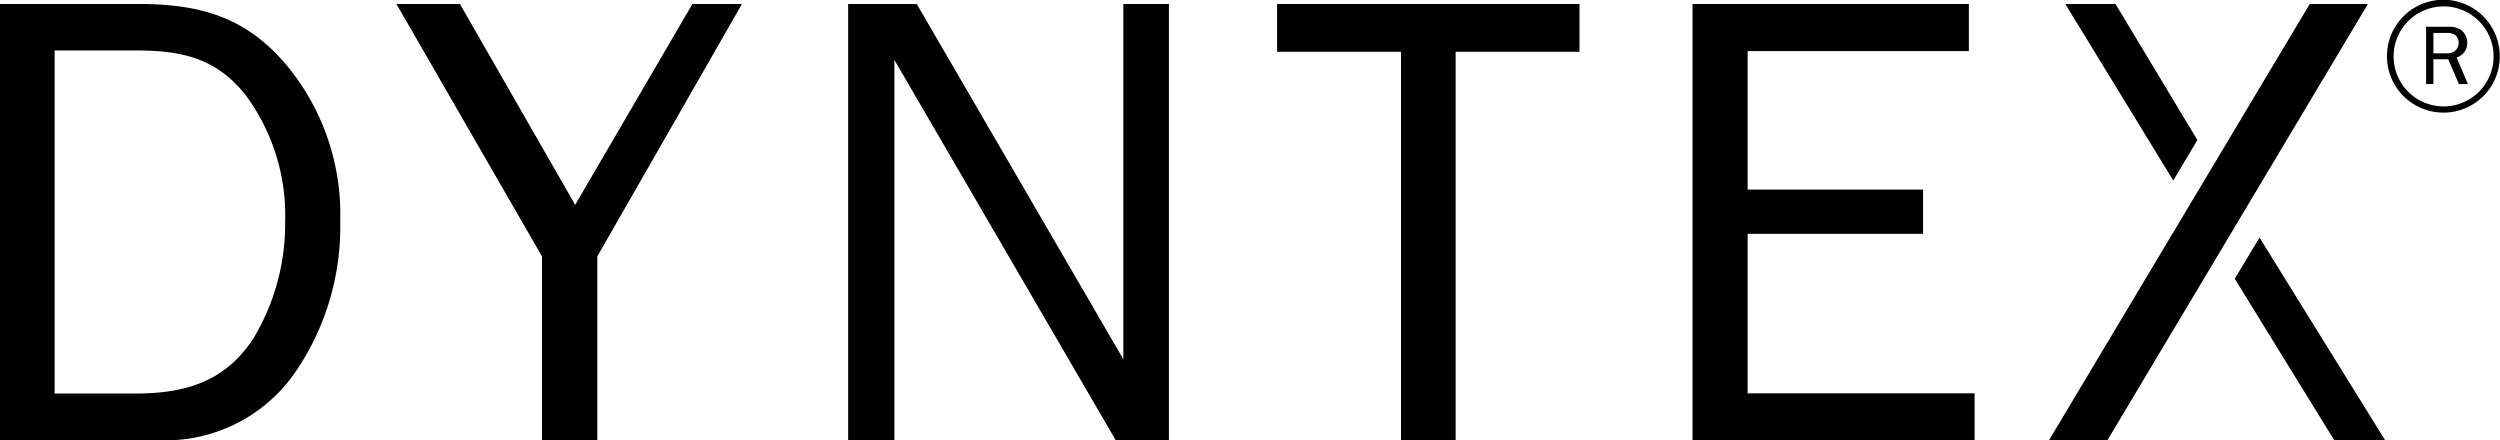
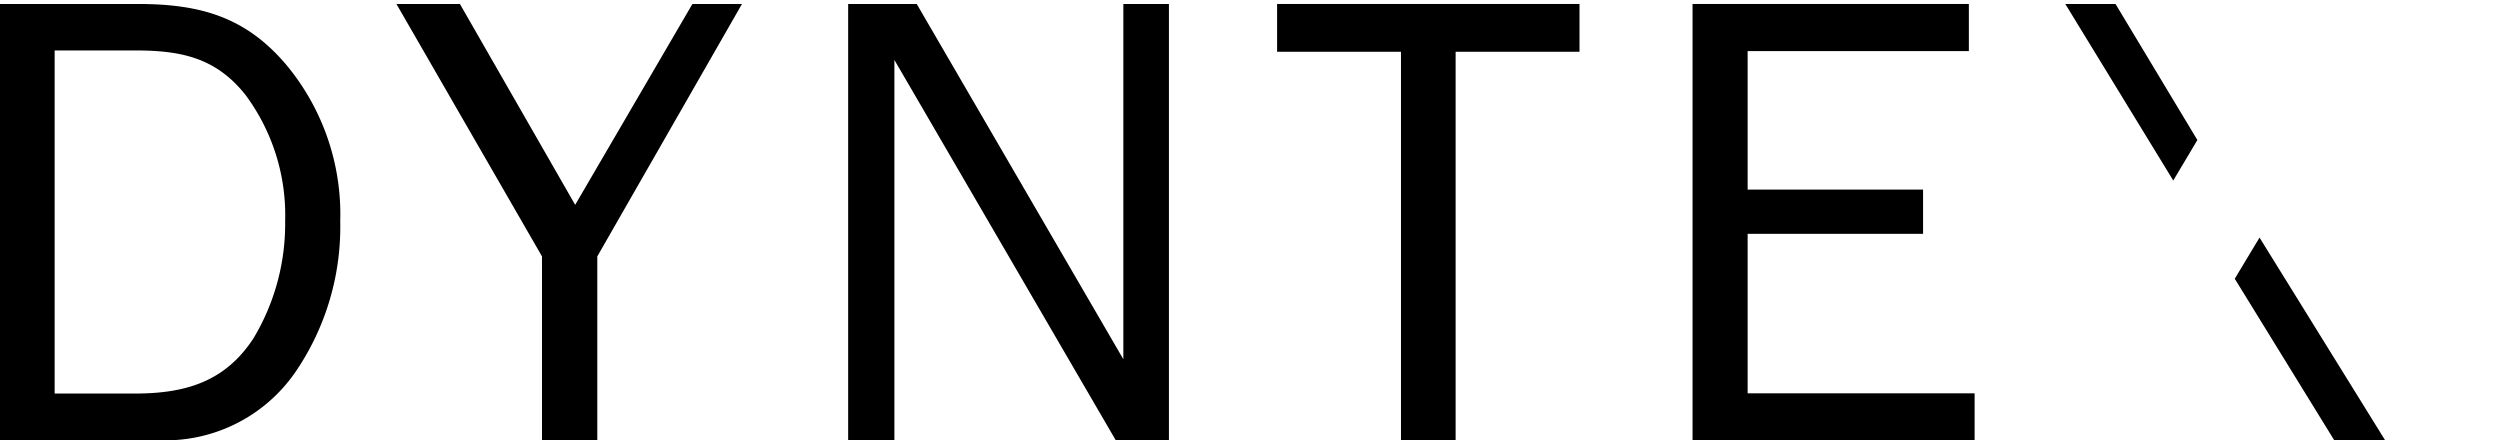
<svg xmlns="http://www.w3.org/2000/svg" viewBox="0 0 113.01 19.89">
  <g id="Ebene_2" data-name="Ebene 2">
    <g id="Ebene_1-2" data-name="Ebene 1">
      <path d="M0,.18H6.23C9.05.18,11.14.76,13,3a10.56,10.56,0,0,1,2.38,7,11.63,11.63,0,0,1-2,6.78A7.14,7.14,0,0,1,7,19.89H0ZM6.09,17.79c2.27,0,4.08-.52,5.37-2.5A10.06,10.06,0,0,0,12.89,10a9.13,9.13,0,0,0-1.8-5.72c-1.35-1.69-2.93-2-5-2H2.47V17.79Z" />
      <path d="M27,11.59v8.3H24.5v-8.3L17.92.18h2.87L26,9.26,31.3.18h2.24Z" />
      <path d="M52.84,19.89H50.43l-10-17.18V19.89H38.34V.18h3.1l9.34,16.06V.18h2.06Z" />
      <path d="M65.8,19.89H63.33V2.34h-5.6V.18H71.4V2.34H65.8Z" />
      <path d="M89.26,19.89H76.51V.18H89V2.31H79V8.57h7.93v2H79v7.21H89.26Z" />
      <polygon points="95.63 0.18 93.36 0.18 98.24 8.16 99.33 6.33 95.63 0.18" />
      <polygon points="101.02 12.6 105.51 19.89 107.81 19.89 102.14 10.74 101.02 12.6" />
-       <polygon points="104.41 0.18 92.63 19.89 95.27 19.89 107.04 0.18 104.41 0.18" />
-       <path d="M111.15,3.8l-.48-1.12H110V3.8h-.33V1.21h1a1,1,0,0,1,.59.15.74.74,0,0,1,.27.57.68.68,0,0,1-.48.67l.51,1.2Zm-.59-1.39a.57.57,0,0,0,.45-.14.48.48,0,0,0,.13-.34.42.42,0,0,0-.18-.36.58.58,0,0,0-.36-.08H110v.92Z" />
-       <path d="M110.46,5.09A2.55,2.55,0,1,1,113,2.55,2.54,2.54,0,0,1,110.46,5.09Zm0-4.8a2.26,2.26,0,1,0,2.26,2.26A2.26,2.26,0,0,0,110.46.29Z" />
    </g>
  </g>
</svg>